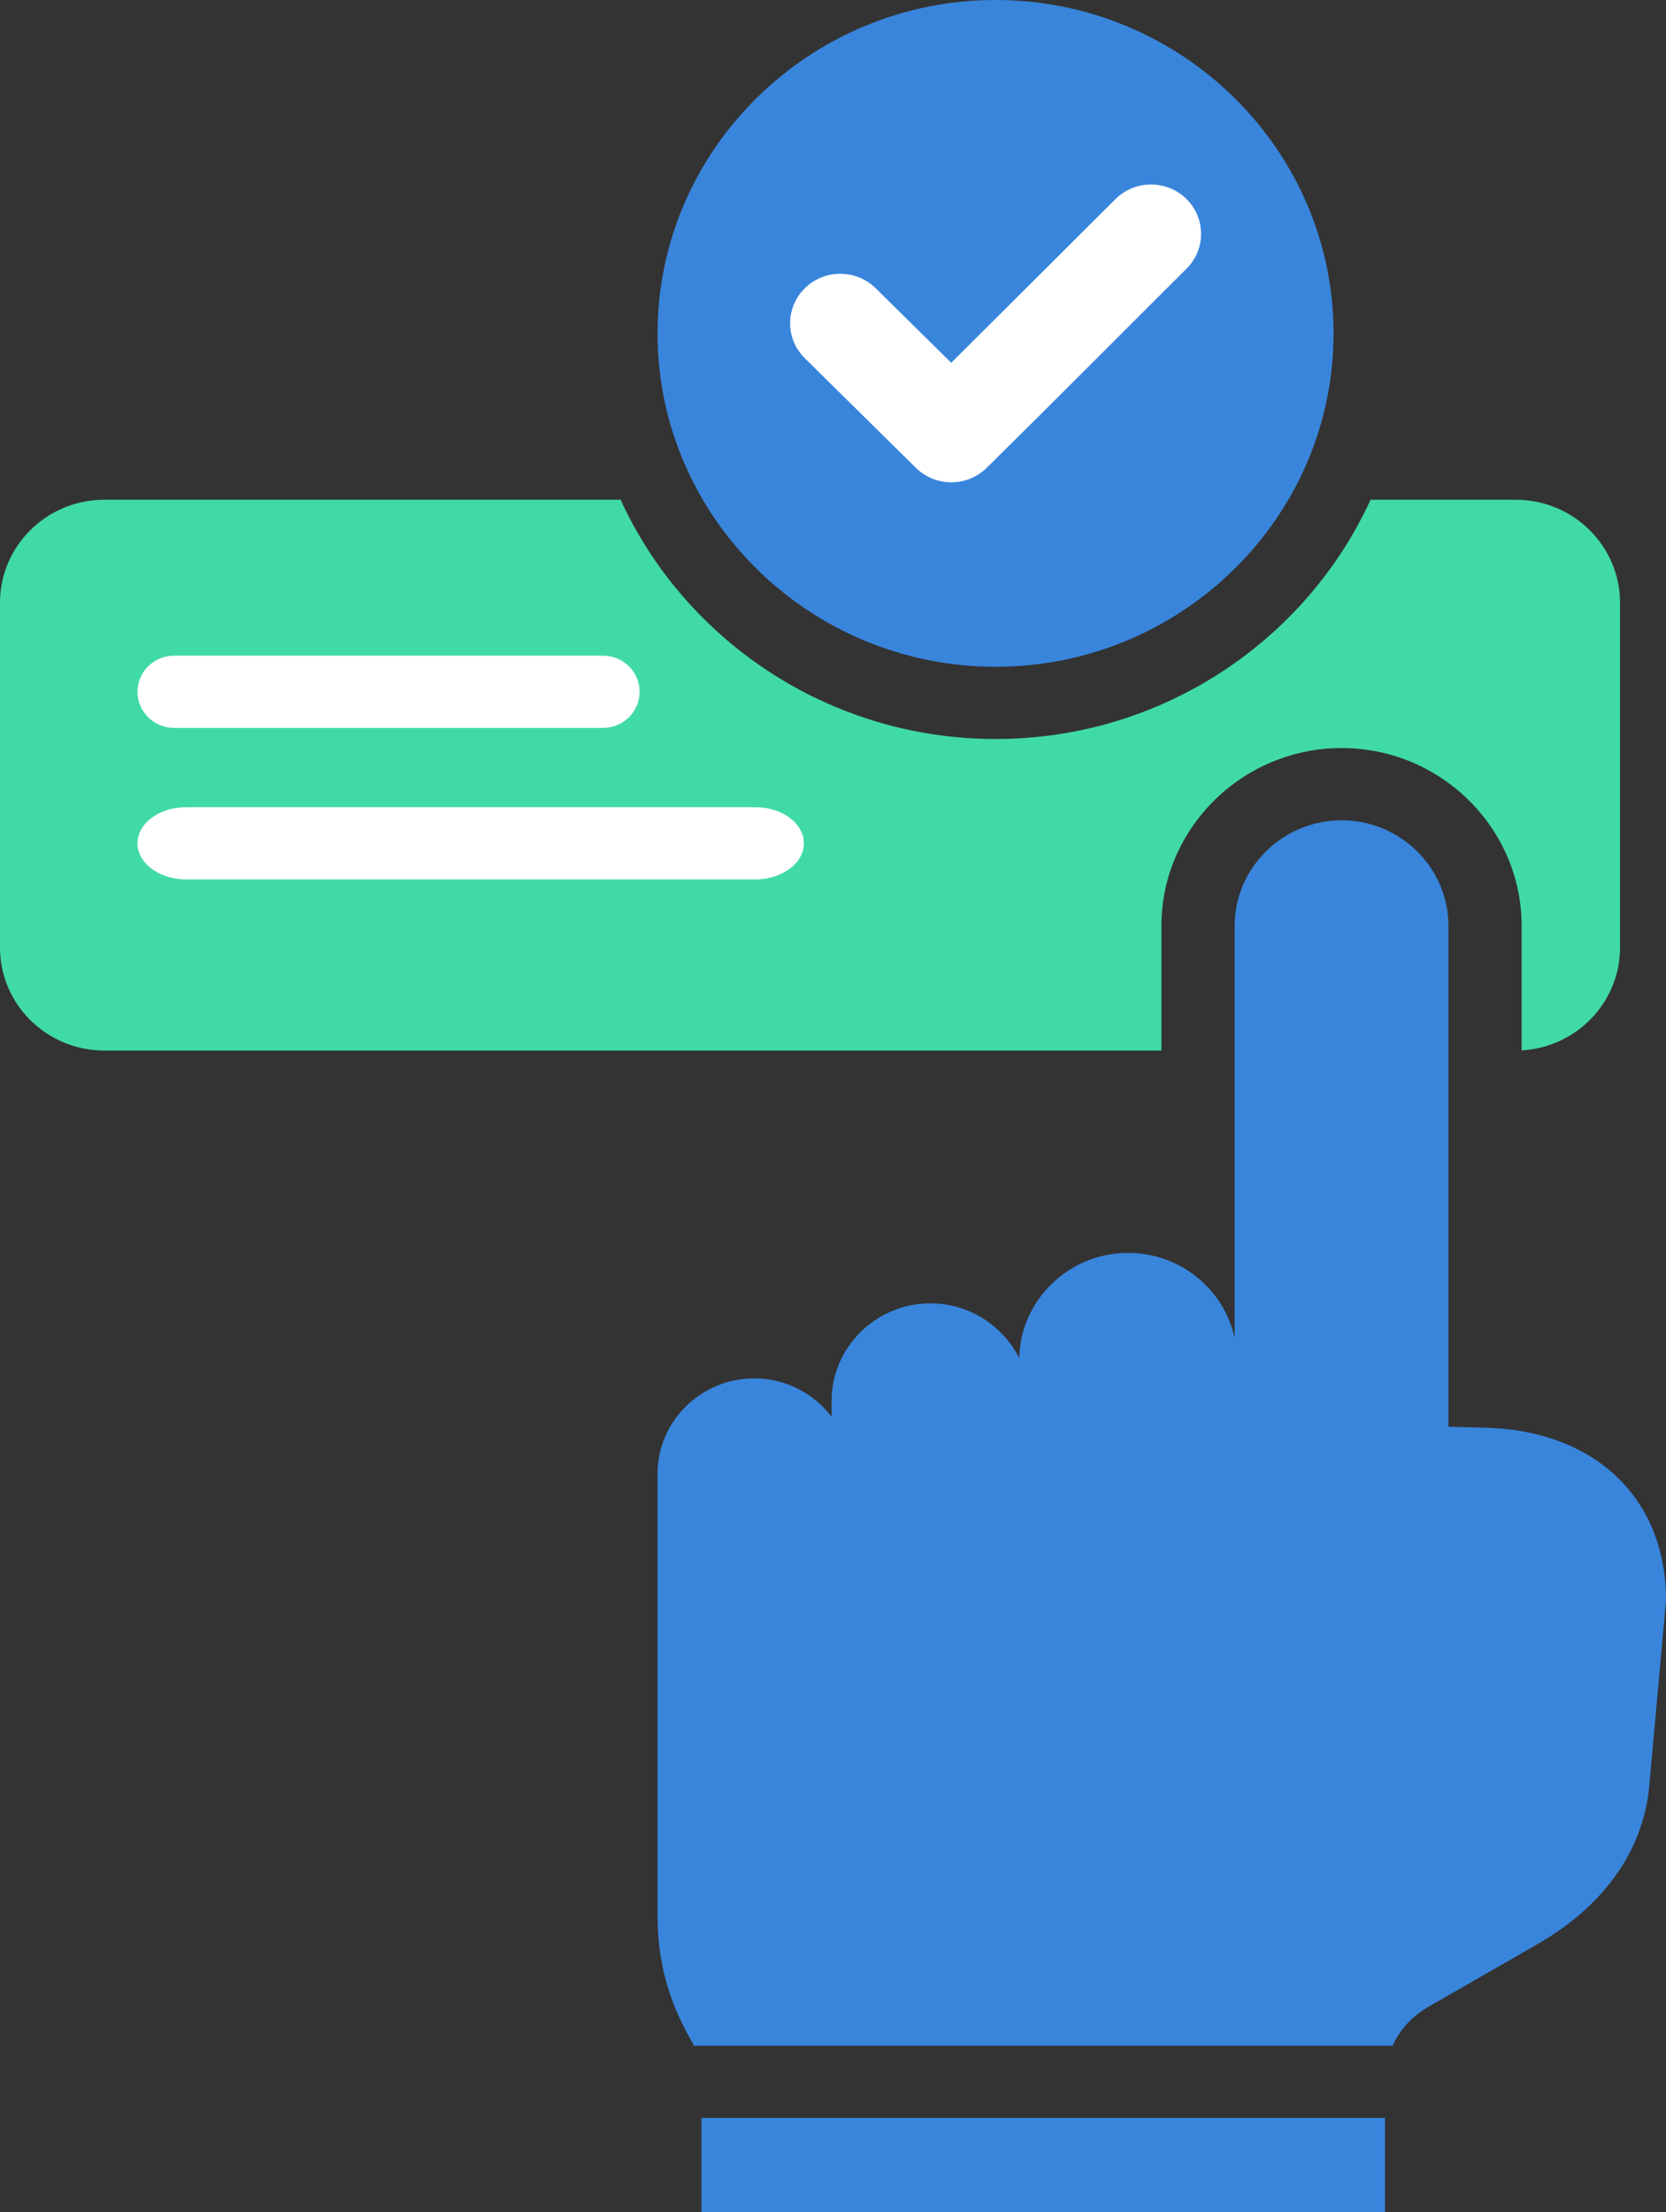
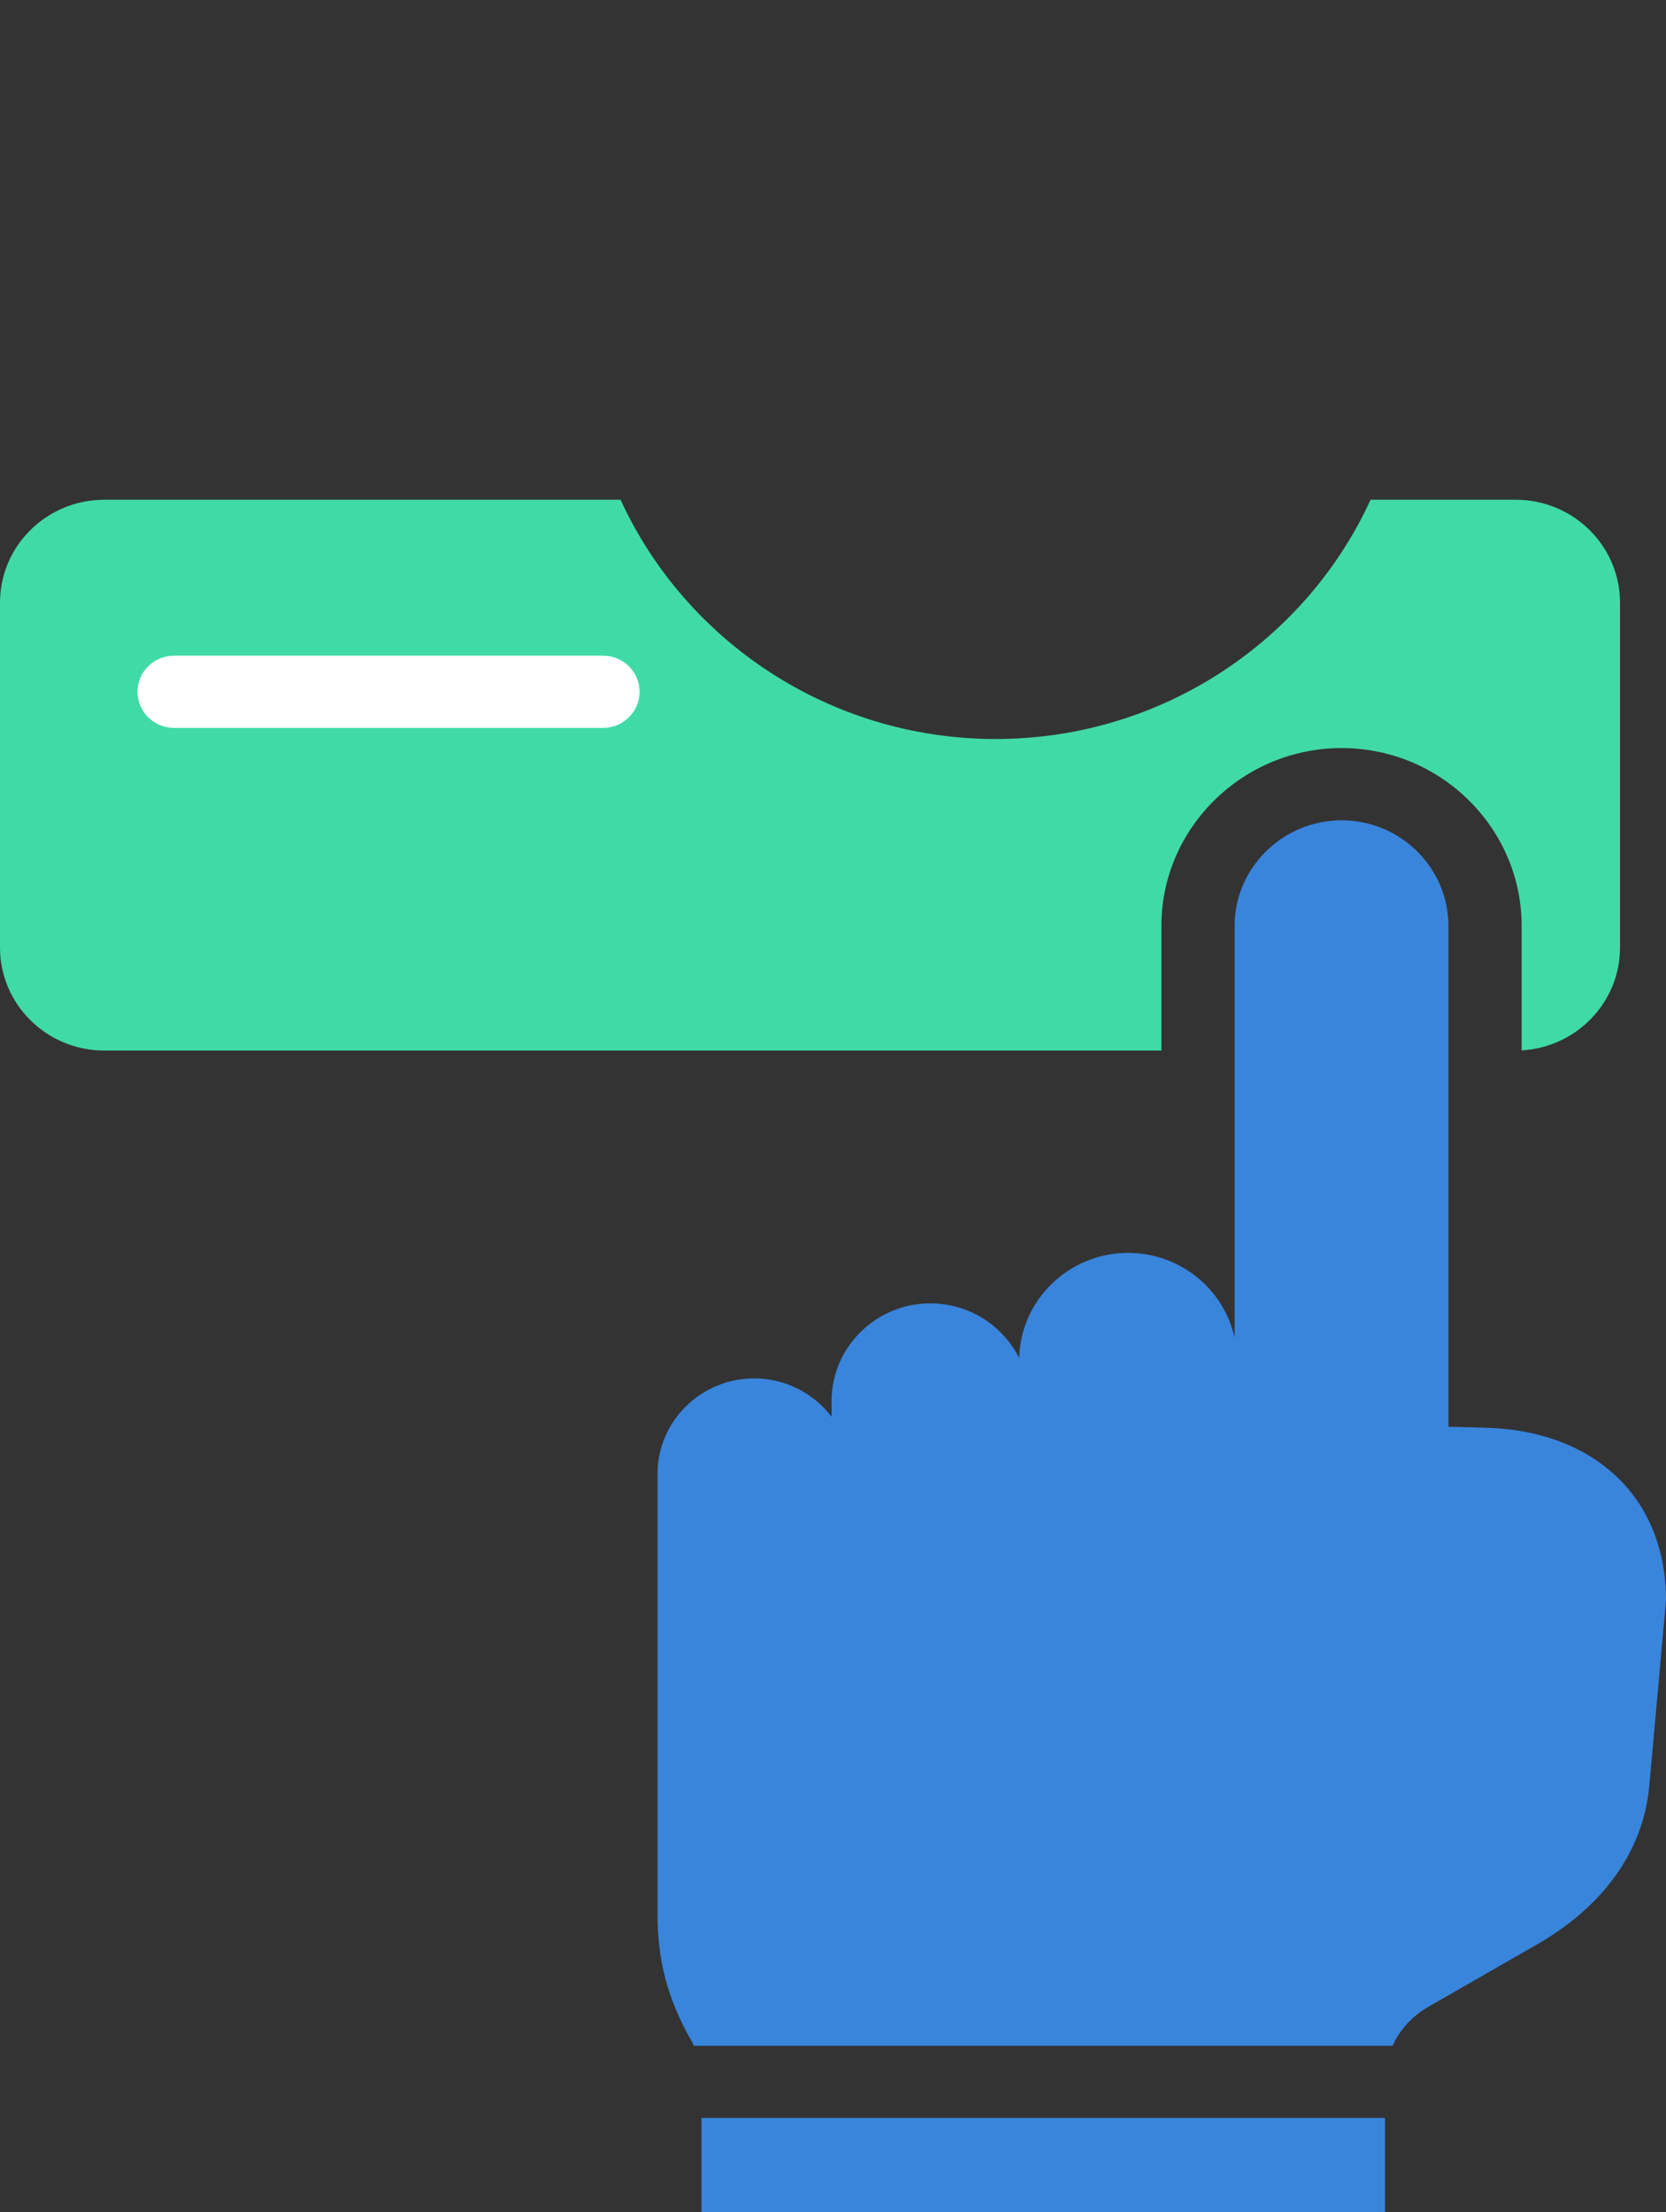
<svg xmlns="http://www.w3.org/2000/svg" width="55" height="73" viewBox="0 0 55 73" fill="none">
  <rect x="0" y="0" width="55" height="73" fill="#333333" stroke="none" />
  <path fill-rule="evenodd" clip-rule="evenodd" d="M38.342 34.669H3.448C1.544 34.669 0 33.147 0 31.269V19.89C0 18.013 1.544 16.491 3.448 16.491H20.487C22.619 21.14 27.372 24.387 32.868 24.387C38.365 24.387 43.115 21.14 45.247 16.491H50.033C51.938 16.491 53.482 18.013 53.482 19.89V31.269C53.482 33.08 52.045 34.56 50.234 34.663V30.552C50.234 27.326 47.563 24.686 44.291 24.686C41.021 24.686 38.342 27.327 38.342 30.552V34.669Z" fill="#40DAA7" />
  <path fill-rule="evenodd" clip-rule="evenodd" d="M5.748 24.021H19.907C20.574 24.021 21.115 23.486 21.115 22.829C21.115 22.171 20.574 21.637 19.907 21.637H5.748C5.081 21.637 4.539 22.171 4.539 22.829C4.539 23.486 5.081 24.021 5.748 24.021Z" fill="white" />
-   <path fill-rule="evenodd" clip-rule="evenodd" d="M6.144 29.021H24.935C25.82 29.021 26.539 28.486 26.539 27.829C26.539 27.171 25.82 26.637 24.935 26.637H6.144C5.258 26.637 4.539 27.171 4.539 27.829C4.539 28.486 5.258 29.021 6.144 29.021Z" fill="white" />
  <path fill-rule="evenodd" clip-rule="evenodd" d="M45.973 67.509H22.907C22.873 67.434 22.835 67.361 22.794 67.29C22.052 65.983 21.708 64.702 21.708 63.206V48.63C21.708 46.899 23.146 45.487 24.895 45.487C25.942 45.487 26.87 45.984 27.453 46.755V46.232C27.453 44.462 28.918 43.011 30.713 43.011C31.999 43.011 33.112 43.749 33.649 44.821C33.682 42.9 35.292 41.345 37.241 41.345C38.964 41.345 40.408 42.547 40.759 44.148V30.552C40.759 28.637 42.35 27.07 44.291 27.07C46.233 27.07 47.817 28.637 47.817 30.552V47.082L49.036 47.114C52.548 47.199 55 49.349 55 52.812L54.45 58.914C54.245 61.22 52.78 62.997 50.752 64.16L47.167 66.218C46.62 66.533 46.213 66.978 45.973 67.509V67.509Z" fill="#3985DC" />
  <path fill-rule="evenodd" clip-rule="evenodd" d="M23.159 69.893H45.723V73H23.159L23.159 69.893Z" fill="#3985DC" />
-   <path fill-rule="evenodd" clip-rule="evenodd" d="M32.868 22.004C26.722 22.004 21.708 17.063 21.708 11.004C21.708 4.944 26.722 0 32.868 0C39.014 0 44.025 4.944 44.025 11.004C44.025 17.063 39.014 22.004 32.868 22.004Z" fill="#3985DC" />
-   <path fill-rule="evenodd" clip-rule="evenodd" d="M31.403 11.972L28.91 9.513C28.264 8.876 27.215 8.876 26.569 9.513C25.923 10.153 25.923 11.184 26.569 11.821L30.235 15.438C30.881 16.075 31.929 16.075 32.575 15.438C34.786 13.259 36.97 11.056 39.171 8.867C39.814 8.226 39.81 7.196 39.164 6.562C38.518 5.928 37.47 5.932 36.827 6.569L31.403 11.972Z" fill="white" />
</svg>